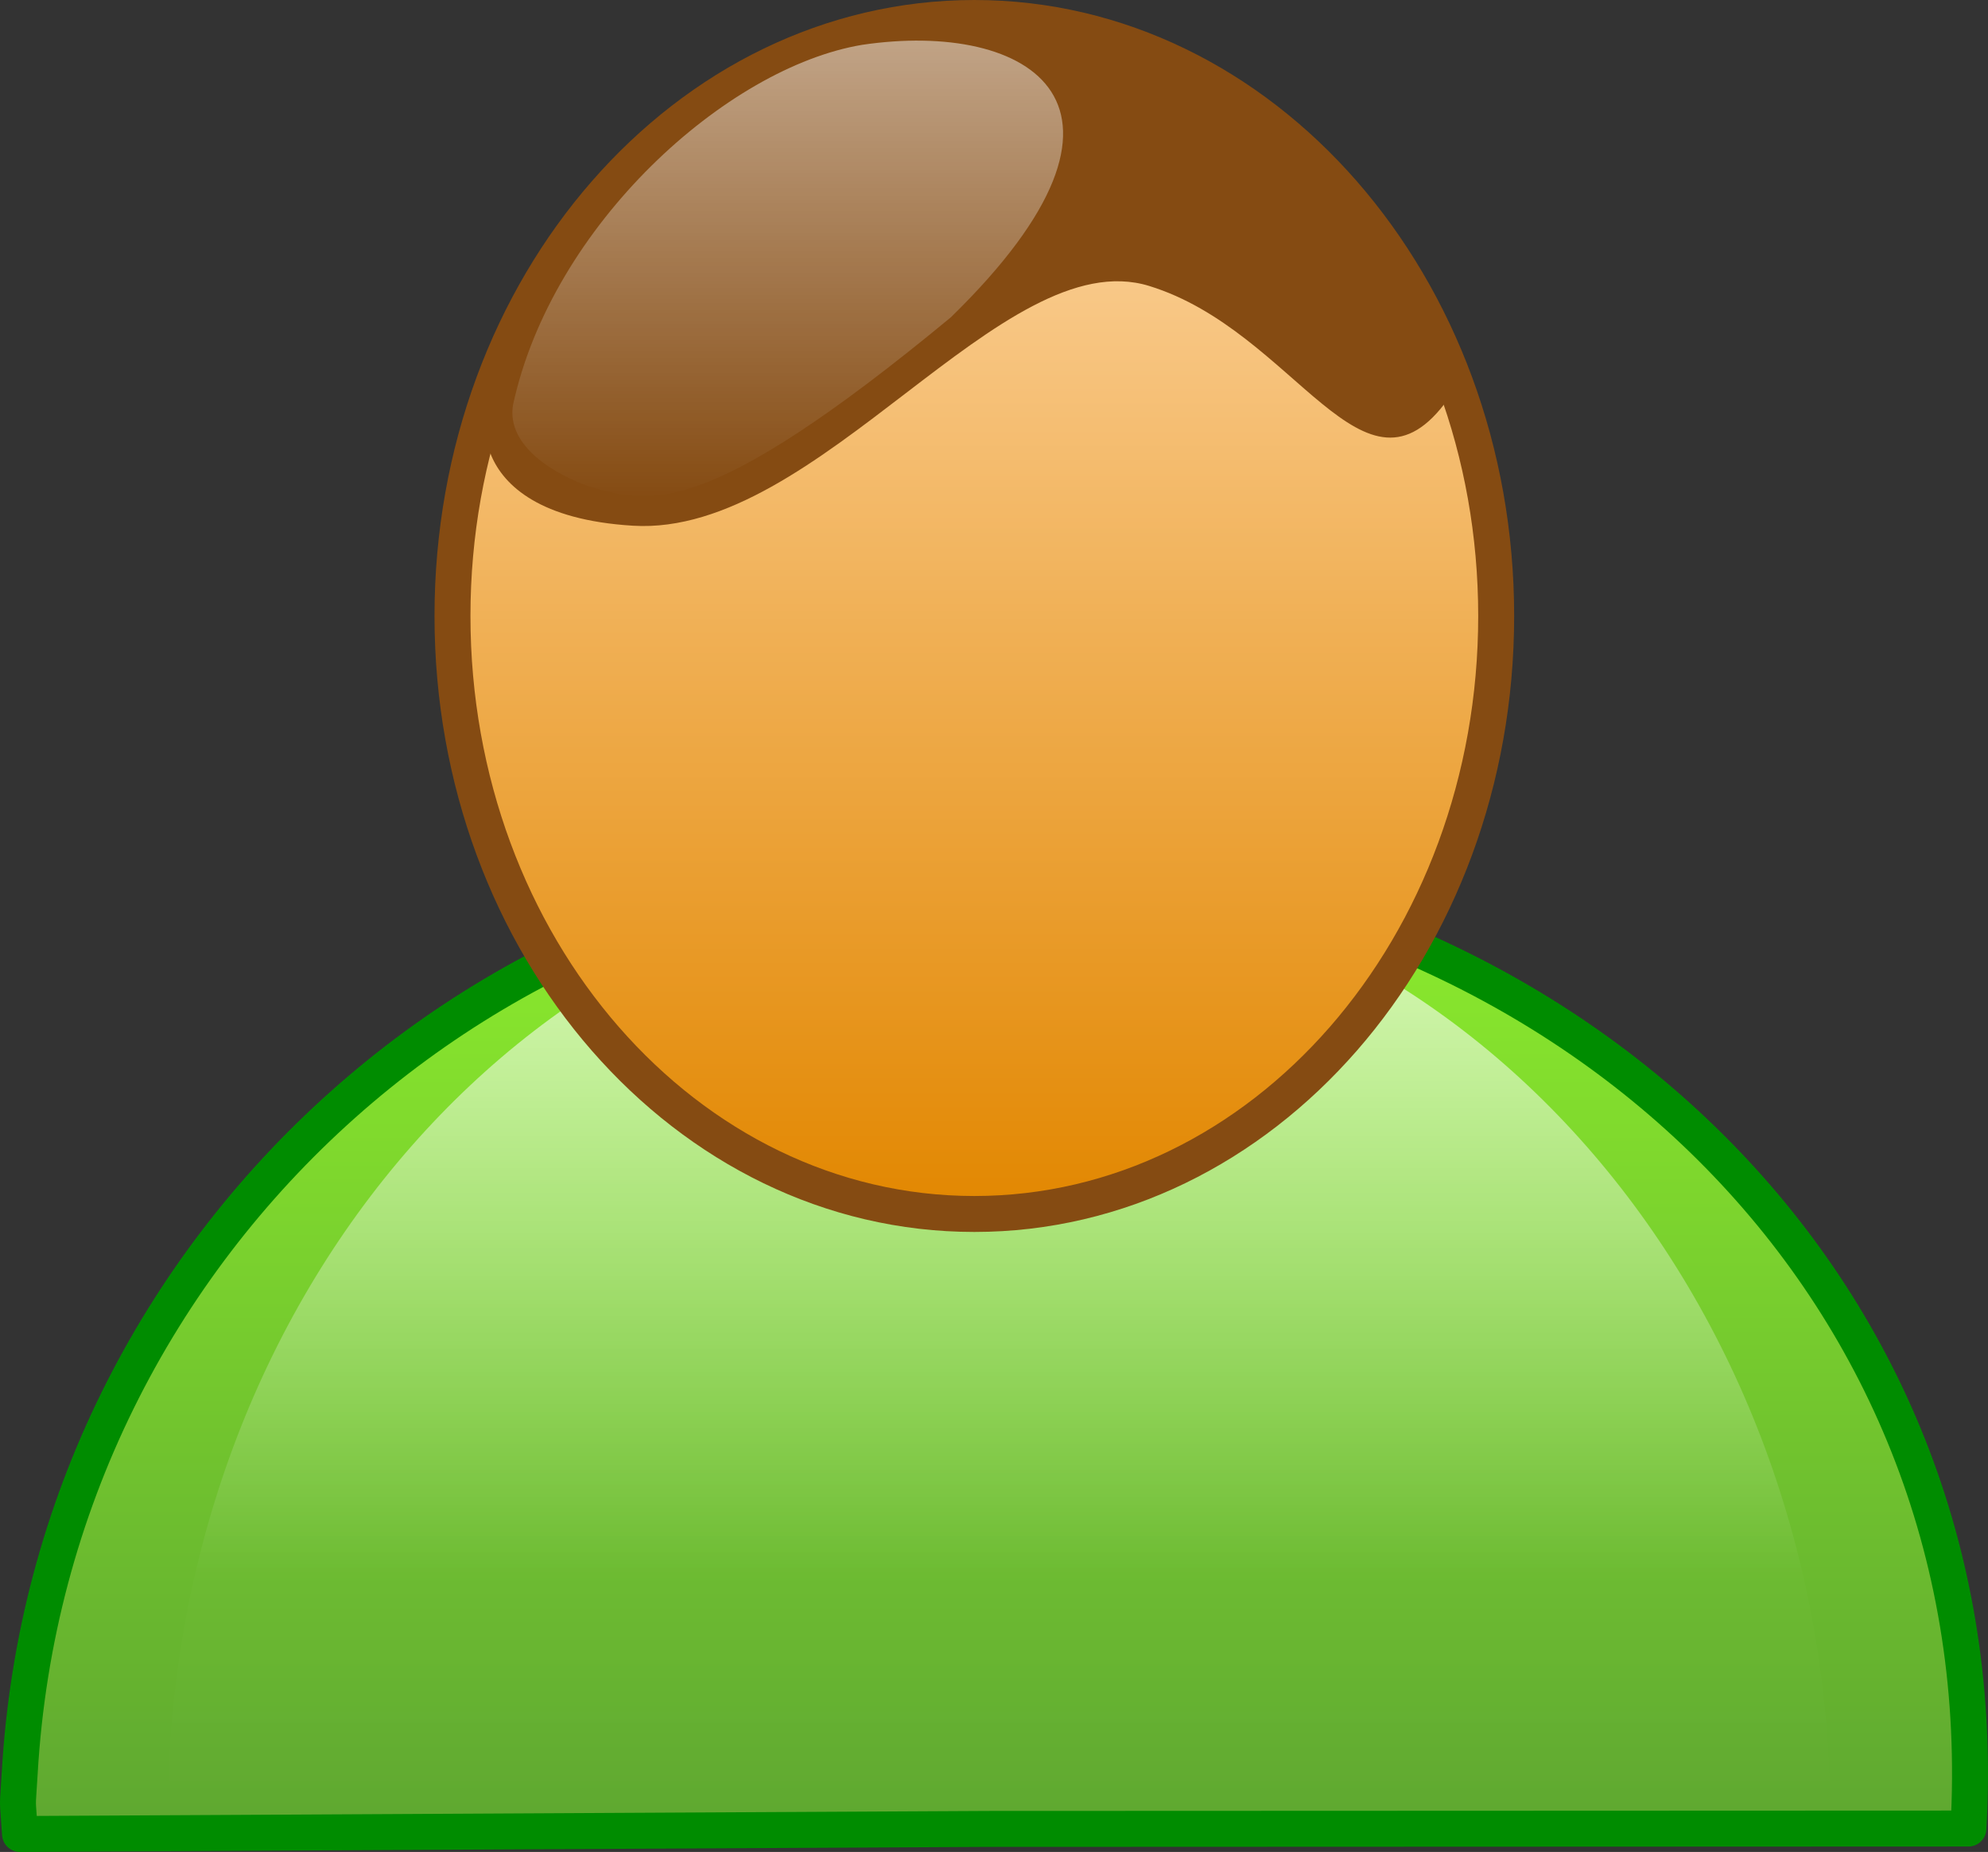
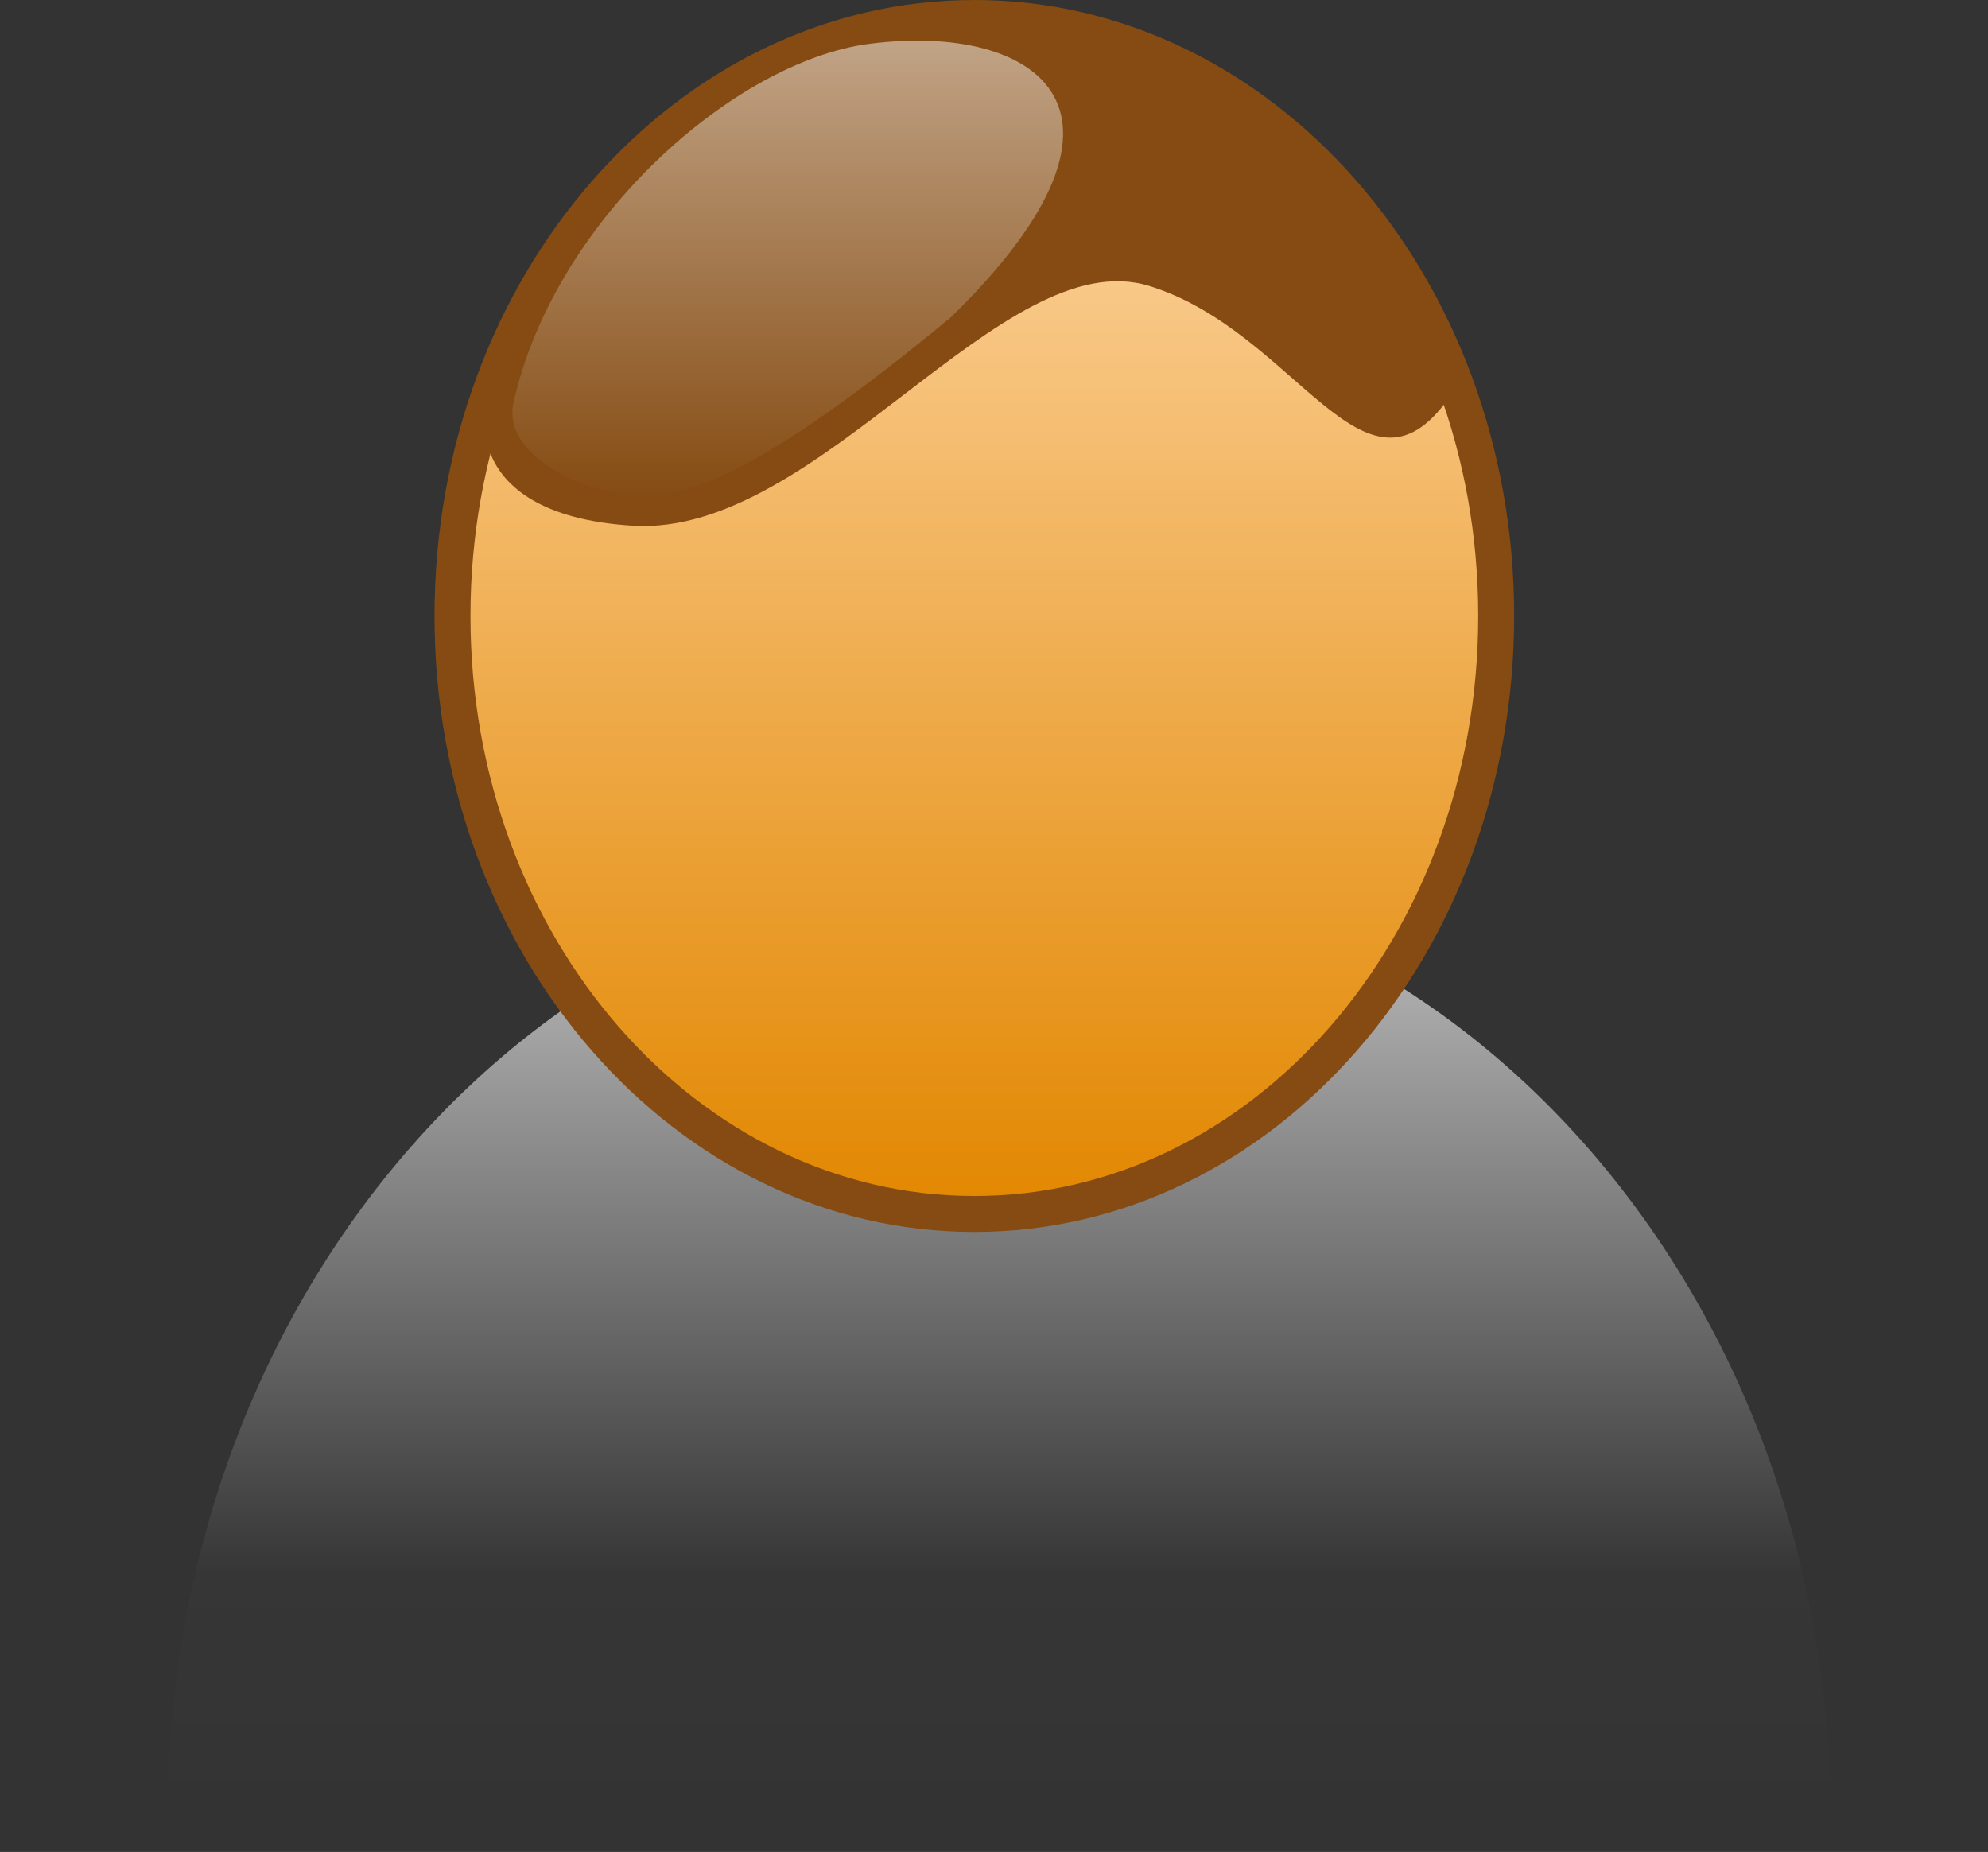
<svg xmlns="http://www.w3.org/2000/svg" xmlns:ns1="http://sodipodi.sourceforge.net/DTD/sodipodi-0.dtd" xmlns:ns2="http://www.inkscape.org/namespaces/inkscape" id="svg898" ns1:docname="_svgclean2.svg" viewBox="0 0 207.38 193.19" ns1:version="0.32" version="1.0" y="0" x="0" ns2:version="0.48.3.1 r9886">
  <rect x="0" y="0" width="207.38" height="193.19" fill="#333333" stroke="none" />
  <ns1:namedview id="base" bordercolor="#666666" ns2:pageshadow="2" ns2:window-y="0" pagecolor="#ffffff" ns2:window-maximized="0" ns2:window-width="674" ns2:zoom="1.8002838" ns2:window-x="0" showgrid="false" borderopacity="1.0" ns2:current-layer="svg898" ns2:cx="99.017259" ns2:cy="-784.62371" ns2:window-height="645" ns2:pageopacity="0.0" />
  <defs id="defs900">
    <linearGradient id="linearGradient906" y2="143.4" gradientUnits="userSpaceOnUse" x2="74.919" gradientTransform="scale(1.402 .713)" y1="289.24" x1="74.919">
      <stop id="stop870" style="stop-color:#5ea730" offset="0" />
      <stop id="stop871" style="stop-color:#8eef2c" offset="1" />
    </linearGradient>
    <linearGradient id="linearGradient908" y2="15.62" gradientUnits="userSpaceOnUse" x2="114.99" gradientTransform="scale(.936 1.068)" y1="133.39" x1="114.99">
      <stop id="stop876" style="stop-color:#e28700" offset="0" />
      <stop id="stop877" style="stop-color:#ffdbaf" offset="1" />
    </linearGradient>
    <linearGradient id="linearGradient914" y2="20.345" gradientUnits="userSpaceOnUse" x2="76.702" gradientTransform="scale(1.099 .91)" y1="73.335" x1="76.702">
      <stop id="stop941" style="stop-color:#ffffff;stop-opacity:0" offset="0" />
      <stop id="stop943" style="stop-color:#ffffff;stop-opacity:.492" offset="1" />
    </linearGradient>
    <linearGradient id="linearGradient929" y2="329.44" gradientUnits="userSpaceOnUse" x2="66.812" gradientTransform="scale(1.6 .625)" y1="253.1" x1="66.812">
      <stop id="stop884" style="stop-color:#ffffff;stop-opacity:0" offset="0" />
      <stop id="stop886" style="stop-color:#ffffff;stop-opacity:.016" offset=".253" />
      <stop id="stop885" style="stop-color:#ffffff;stop-opacity:.7" offset="1" />
    </linearGradient>
  </defs>
  <g id="g890" transform="translate(-2.824 -14.603)">
-     <path id="path868" ns2:connector-curvature="0" ns1:nodetypes="cccccc" style="stroke-linejoin:round;fill-rule:evenodd;stroke:#008c00;stroke-linecap:round;stroke-width:3.75;fill:url(#linearGradient906)" d="m208.16 205.35c3.23-55.79-40.6-97.79-96.39-101.02-55.779-3.22-103.67 39.44-106.89 95.22-0.252 4.3-0.242 2.07 0.031 6.37l101.02-0.53 102.23-0.04z" />
    <path id="path881" ns1:rx="61.940655" ns1:ry="48.40493" style="fill-rule:evenodd;stroke-width:1pt;fill:url(#linearGradient929)" ns1:type="arc" d="m169.79 157.87c0 26.733-27.732 48.405-61.941 48.405s-61.941-21.672-61.941-48.405" ns1:open="true" transform="matrix(1.4,0,0,-2.042,-43.96,526.47)" ns1:cy="157.86775" ns1:cx="107.84441" ns1:end="3.1415927" ns1:start="0" />
    <path id="path859" ns1:rx="54.437153" ns1:ry="62.382034" style="stroke-linejoin:round;fill-rule:evenodd;stroke:#854b12;stroke-linecap:round;stroke-width:3.75;fill:url(#linearGradient908)" ns1:type="arc" d="m166.55 80.037c0 34.453-24.372 62.382-54.437 62.382s-54.437-27.929-54.437-62.382 24.372-62.382 54.437-62.382 54.437 27.929 54.437 62.382z" transform="translate(-7.651,-1.177)" ns1:cy="80.037331" ns1:cx="112.11111" />
    <path id="path879" ns2:connector-curvature="0" ns1:nodetypes="ccccccccc" style="fill-rule:evenodd;fill:#854b12" d="m53.849 57.674c0-2.648-4.414 10.593 15.007 11.77 19.42 1.177 38.544-29.72 53.844-25.012 15.31 4.709 22.37 24.129 31.2 11.771 4.41-10.005-26.19-34.428-26.19-34.428s-14.13-5.885-22.96-5.885c-8.823 0-25.301 6.473-29.421 9.416-4.119 2.942-13.535 14.713-13.535 14.713l-7.945 17.655z" />
    <path id="path880" ns2:connector-curvature="0" ns1:nodetypes="ccccc" style="fill-rule:evenodd;fill:url(#linearGradient914)" d="m56.344 56.829c-0.742 4.369 4.515 7.331 7.989 8.54 6.179 1.766 11.849 3.69 37.667-17.655 22.85-22.272 8.2-31.018-9.238-28.434-14.125 2.354-32.351 18.775-36.418 37.549z" />
  </g>
</svg>